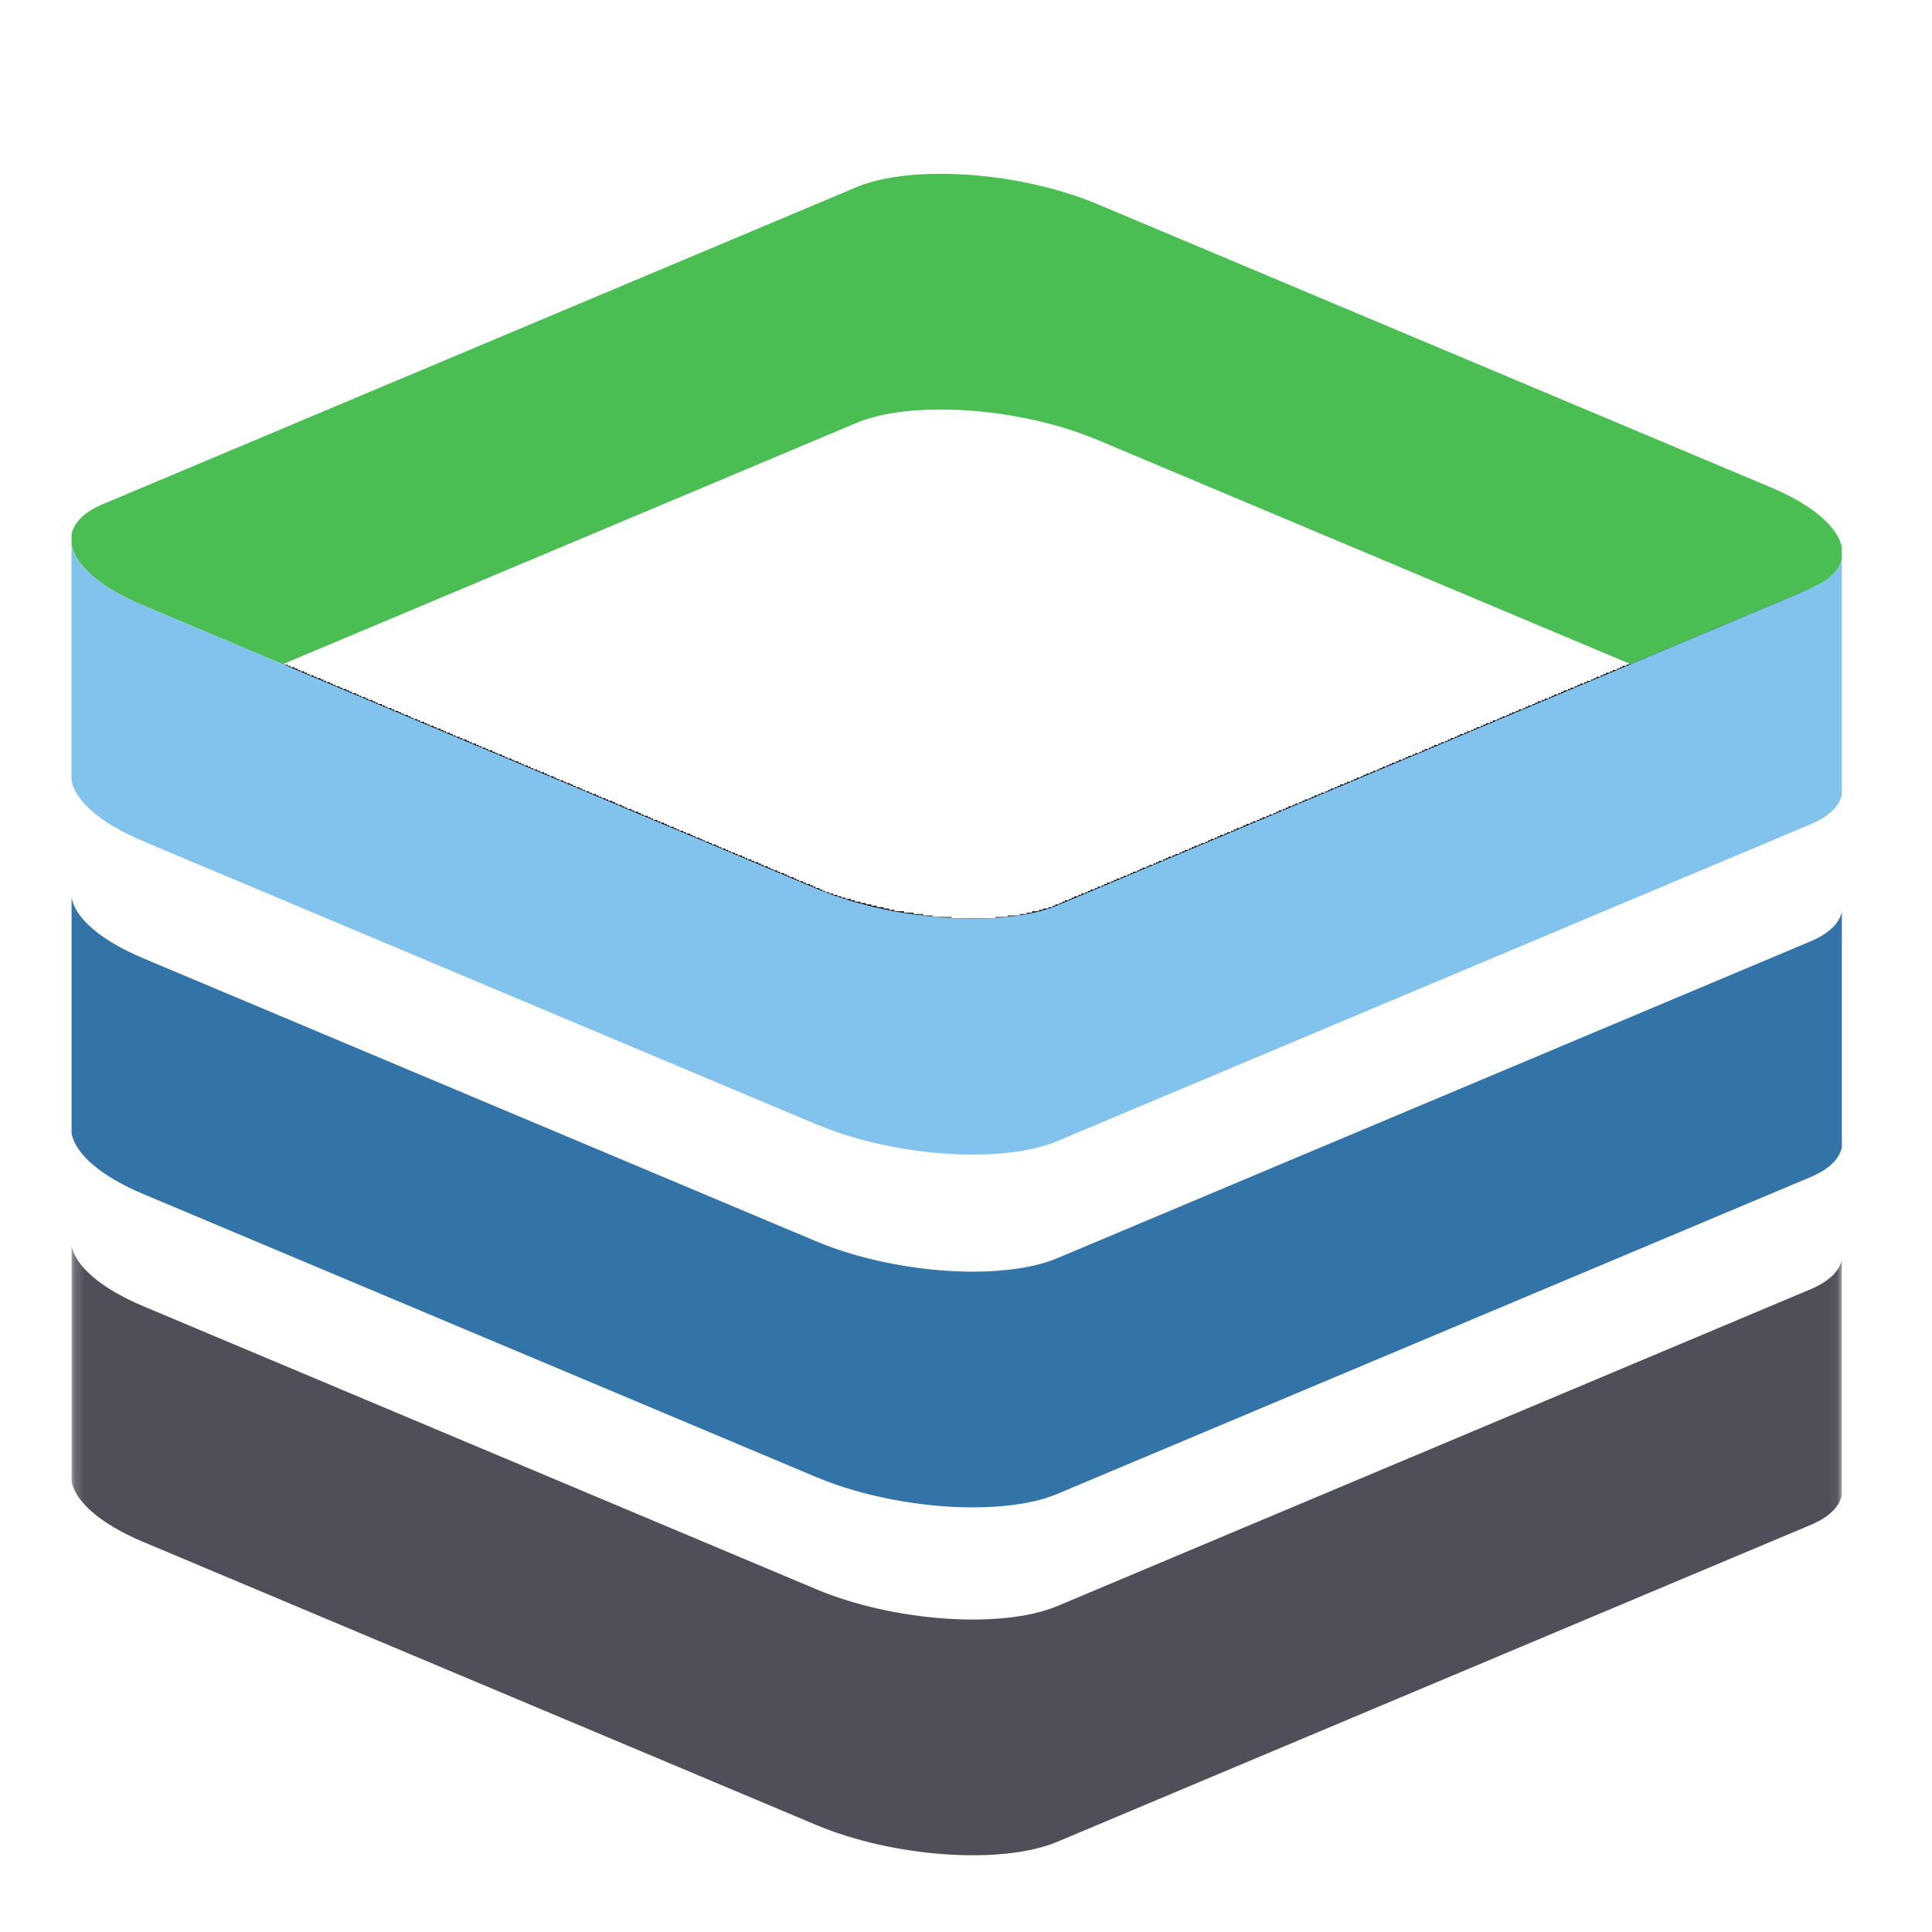
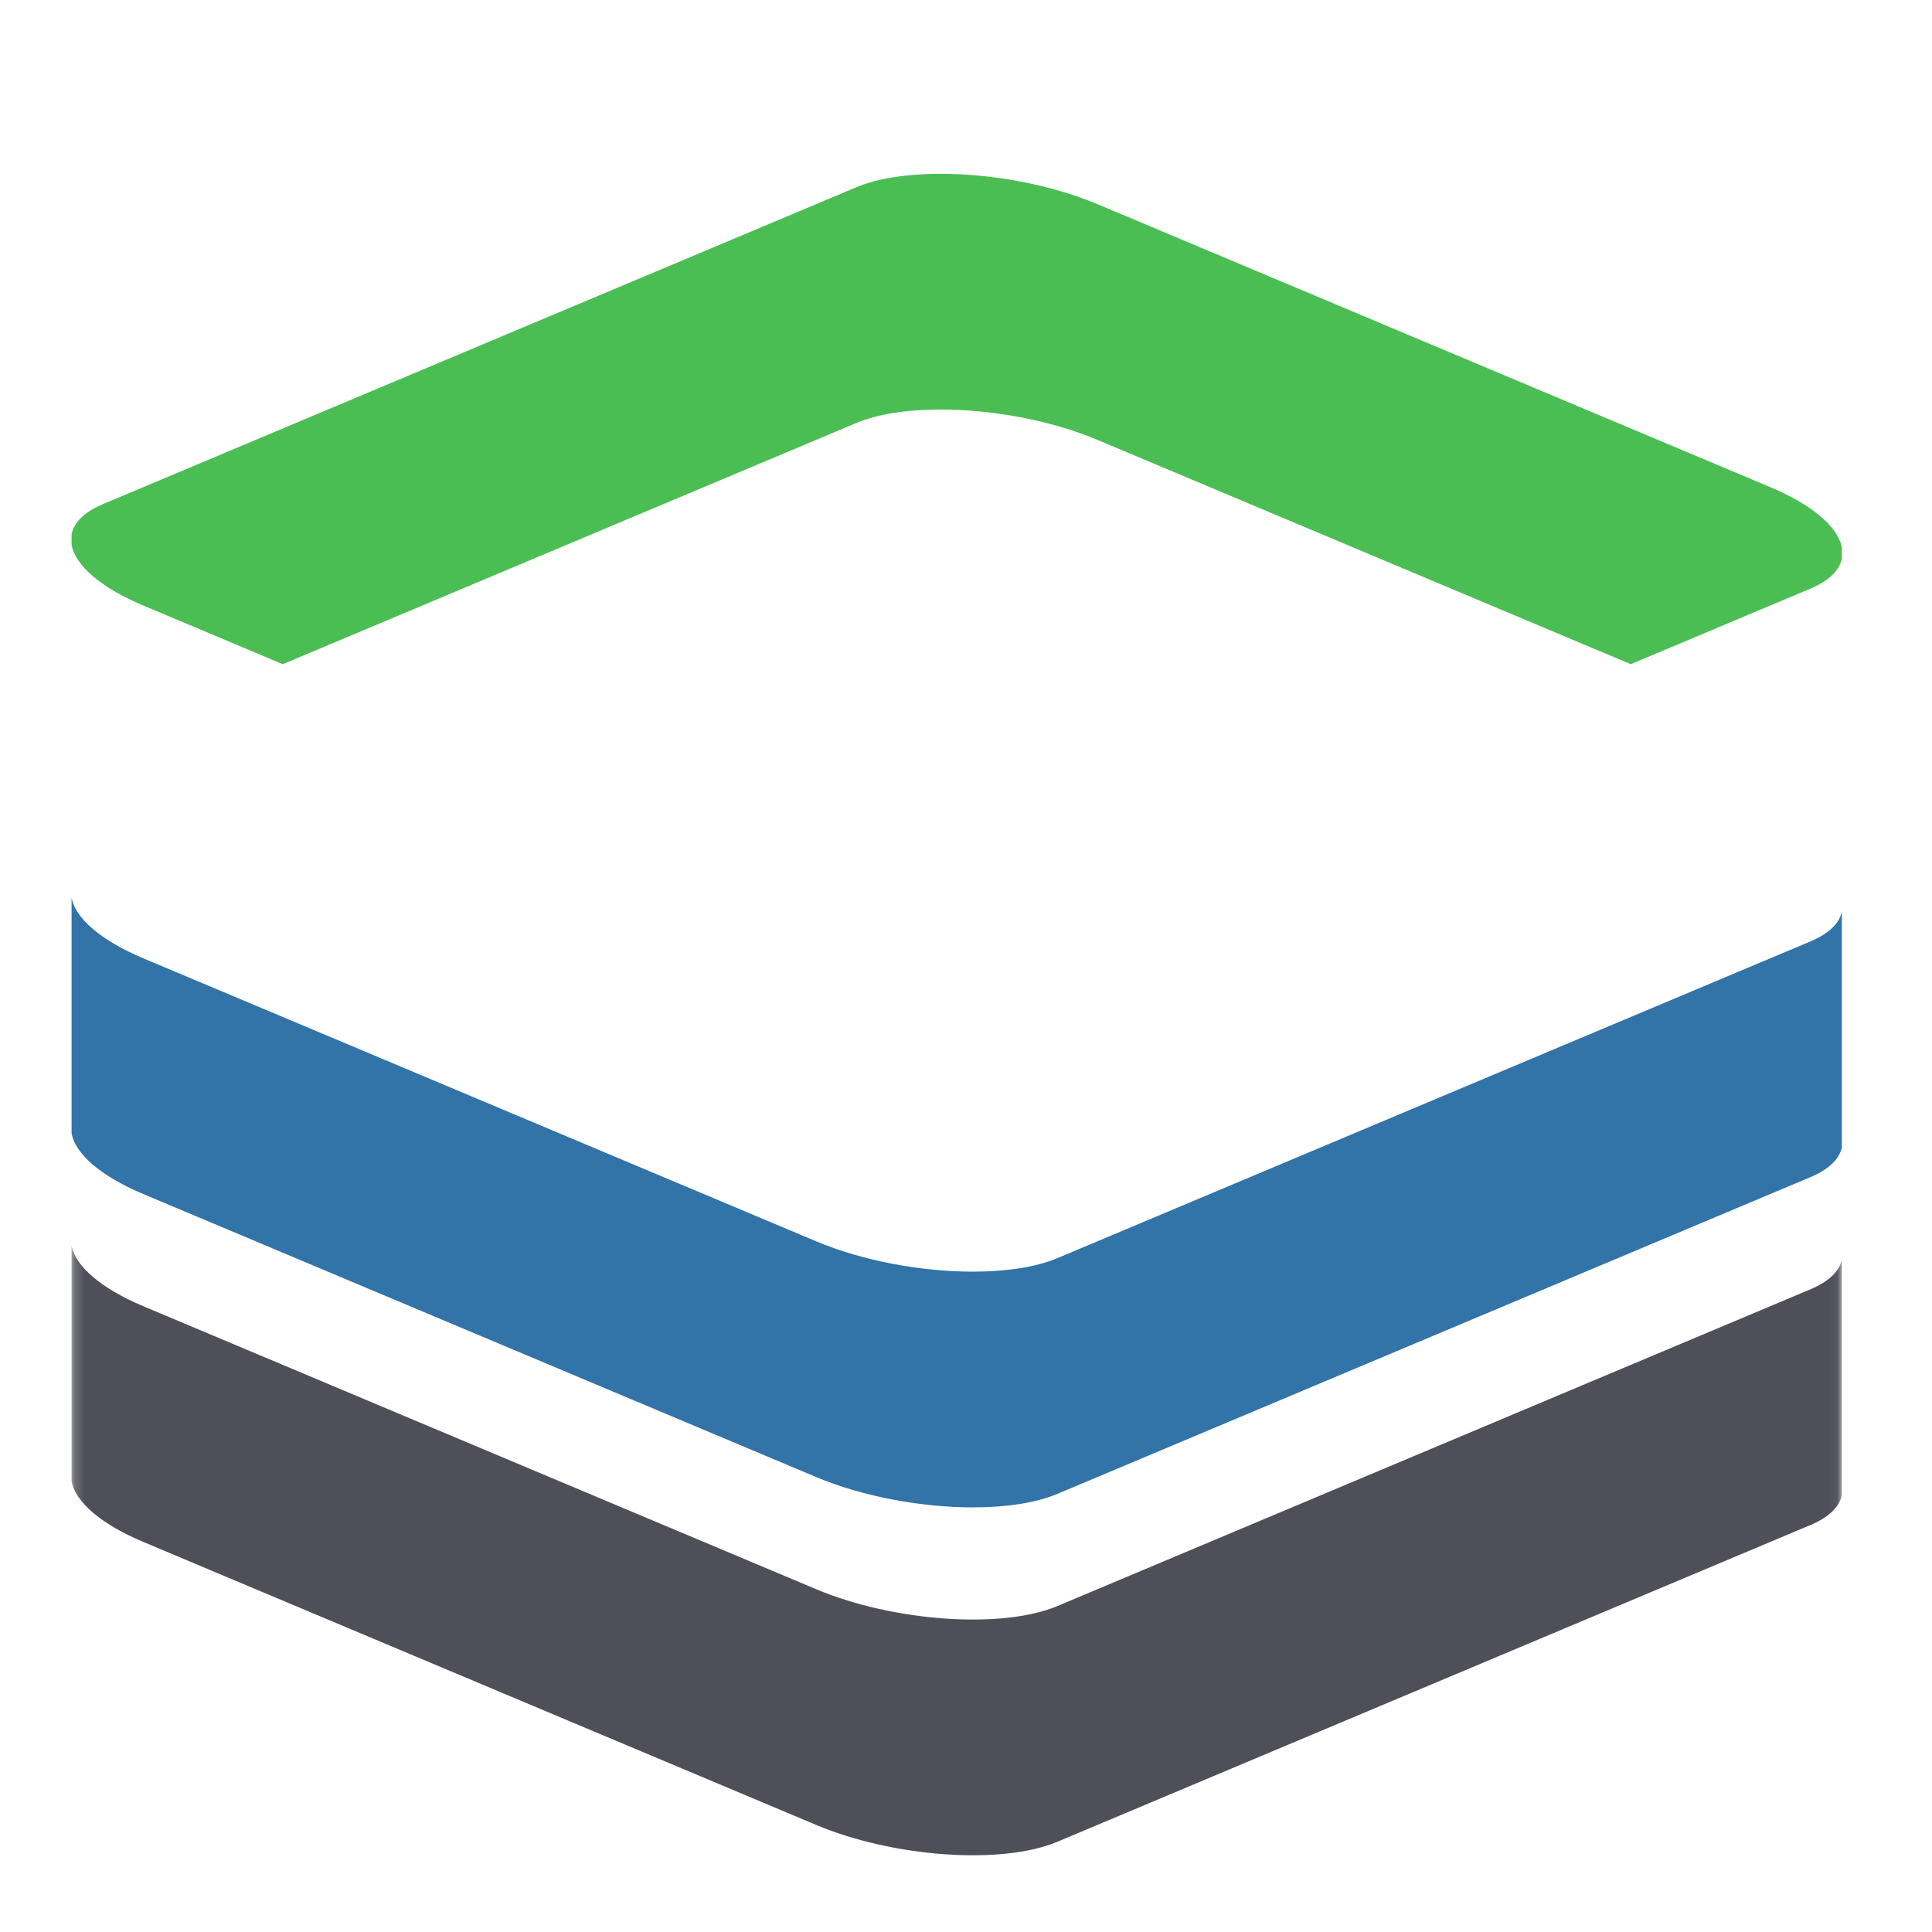
<svg xmlns="http://www.w3.org/2000/svg" width="194" height="194" viewBox="0 0 194 194" fill="none">
  <path d="M7.187 90.144V113.813C7.566 115.838 10.048 118.072 14.384 119.896L81.948 148.314C86.674 150.301 92.561 151.362 97.696 151.362C101.002 151.362 103.997 150.923 106.171 150.008L181.793 118.201C183.653 117.419 184.687 116.385 184.947 115.233V114.022V91.563C184.687 92.715 183.653 93.749 181.793 94.531L106.171 126.338C103.997 127.252 101.002 127.692 97.696 127.692C92.561 127.692 86.675 126.631 81.948 124.643L28.396 102.119L14.384 96.226C10.048 94.402 7.566 92.168 7.187 90.144Z" fill="#3273A8" />
  <mask id="mask0_1_20" style="mask-type:luminance" maskUnits="userSpaceOnUse" x="7" y="125" width="178" height="63">
    <path d="M7.187 187.278H184.947V125.077H7.187V187.278Z" fill="white" />
  </mask>
  <g mask="url(#mask0_1_20)">
    <path d="M106.171 161.272C100.618 163.607 89.717 162.845 81.948 159.576L28.396 137.053L14.384 131.16C10.048 129.336 7.566 127.101 7.187 125.077V147.68V148.747C7.566 150.772 10.048 153.006 14.384 154.829L81.948 183.246C89.717 186.514 100.618 187.278 106.171 184.941L181.793 153.134C183.653 152.353 184.687 151.318 184.947 150.167V148.955V126.496C184.687 127.649 183.653 128.683 181.793 129.465L106.171 161.272Z" fill="#4E4F58" />
  </g>
  <mask id="mask1_1_20" style="mask-type:luminance" maskUnits="userSpaceOnUse" x="28" y="59" width="154" height="34">
-     <path d="M28.396 92.267V59.106H181.793V92.267H28.396Z" fill="white" />
-   </mask>
+     </mask>
  <g mask="url(#mask1_1_20)">
-     <path d="M95.429 92.326V92.189H93.513V92.052H92.554V91.915H91.596V91.778H90.638V91.641H89.68V91.504H89.132V91.367H88.585V91.231H87.9V91.094H87.353V90.957H86.805V90.82H86.258V90.683H85.71V90.546H85.3V90.409H84.889V90.272H85.437V90.409H85.847V90.546H86.395V90.683H86.942V90.82H87.49V90.957H88.037V91.094H88.722V91.231H89.269V91.367H89.817V91.504H90.775V91.641H91.733V91.778H92.691V91.915H93.649V92.052H95.566V92.189H99.946V92.052H101.178V91.915H102.41V91.778H103.094V91.641H103.642V91.504H104.326V91.367H104.737V91.231H105.284V91.094H105.695V90.957H105.969V90.82H106.379V90.683H106.653V90.546H106.927V90.409H107.337V90.272H107.611V90.135H107.885V89.999H108.296V89.862H108.569V89.725H108.98V89.588H109.254V89.451H109.527V89.314H109.938V89.177H110.212V89.04H110.623V88.903H110.896V88.767H111.17V88.63H111.581V88.493H111.854V88.356H112.128V88.219H112.539V88.082H112.813V87.945H113.223V87.808H113.497V87.672H113.771V87.535H114.181V87.398H114.455V87.261H114.729V87.124H115.14V86.987H115.413V86.85H115.824V86.713H116.098V86.576H116.371V86.44H116.782V86.303H117.056V86.166H117.33V86.029H117.74V85.892H118.014V85.755H118.425V85.618H118.698V85.481H118.972V85.345H119.383V85.208H119.657V85.071H119.93V84.934H120.341V84.797H120.615V84.66H121.025V84.523H121.299V84.386H121.573V84.25H121.984V84.113H122.257V83.976H122.531V83.839H122.942V83.702H123.215V83.565H123.626V83.428H123.9V83.291H124.174V83.154H124.584V83.018H124.858V82.881H125.132V82.744H125.542V82.607H125.816V82.47H126.227V82.333H126.501V82.196H126.774V82.059H127.185V81.923H127.459V81.786H127.869V81.649H128.143V81.512H128.417V81.375H128.828V81.238H129.101V81.101H129.375V80.965H129.786V80.828H130.059V80.691H130.47V80.554H130.744V80.417H131.018V80.28H131.428V80.143H131.702V80.006H131.976V79.869H132.386V79.733H132.66V79.596H133.071V79.459H133.345V79.322H133.618V79.185H134.029V79.048H134.303V78.911H134.577V78.774H134.987V78.638H135.261V78.501H135.672V78.364H135.945V78.227H136.219V78.09H136.63V77.953H136.903V77.816H137.177V77.679H137.588V77.543H137.862V77.406H138.272V77.269H138.546V77.132H138.82V76.995H139.23V76.858H139.504V76.721H139.778V76.584H140.189V76.447H140.462V76.311H140.873V76.174H141.147V76.037H141.421V75.9H141.831V75.763H142.105V75.626H142.516V75.763H142.242V75.9H141.968V76.037H141.557V76.174H141.284V76.311H141.01V76.447H140.599V76.584H140.325V76.721H139.915V76.858H139.641V76.995H139.367V77.132H138.957V77.269H138.683V77.406H138.409V77.543H137.999V77.679H137.725V77.816H137.314V77.953H137.04V78.09H136.767V78.227H136.356V78.364H136.082V78.501H135.808V78.638H135.398V78.774H135.124V78.911H134.713V79.048H134.44V79.185H134.166V79.322H133.755V79.459H133.481V79.596H133.208V79.733H132.797V79.869H132.523V80.006H132.113V80.143H131.839V80.28H131.565V80.417H131.155V80.554H130.881V80.691H130.607V80.828H130.196V80.965H129.923V81.101H129.512V81.238H129.238V81.375H128.964V81.512H128.554V81.649H128.28V81.786H128.006V81.923H127.596V82.059H127.322V82.196H126.911V82.333H126.637V82.47H126.364V82.607H125.953V82.744H125.679V82.881H125.269V83.018H124.995V83.154H124.721V83.291H124.311V83.428H124.037V83.565H123.763V83.702H123.352V83.839H123.079V83.976H122.668V84.113H122.394V84.25H122.12V84.386H121.71V84.523H121.436V84.66H121.162V84.797H120.752V84.934H120.478V85.071H120.067V85.208H119.793V85.345H119.52V85.481H119.109V85.618H118.835V85.755H118.562V85.892H118.151V86.029H117.877V86.166H117.467V86.303H117.193V86.44H116.919V86.576H116.508V86.713H116.235V86.85H115.961V86.987H115.55V87.124H115.276V87.261H114.866V87.398H114.592V87.535H114.318V87.672H113.908V87.808H113.634V87.945H113.36V88.082H112.949V88.219H112.676V88.356H112.265V88.493H111.991V88.63H111.718V88.767H111.307V88.903H111.033V89.04H110.759V89.177H110.349V89.314H110.075V89.451H109.664V89.588H109.391V89.725H109.117V89.862H108.706V89.999H108.432V90.135H108.022V90.272H107.748V90.409H107.474V90.546H107.064V90.683H106.79V90.82H106.516V90.957H106.105V91.094H105.832V91.231H105.421V91.367H104.874V91.504H104.463V91.641H103.779V91.778H103.231V91.915H102.547V92.052H101.315V92.189H100.083V92.326H95.429ZM84.342 90.272V90.135H83.931V89.999H83.52V89.862H83.11V89.725H82.699V89.588H82.425V89.451H82.151V89.314H81.741V89.177H81.467V89.04H81.193V88.903H80.783V88.767H80.509V88.63H80.098V88.493H79.825V88.356H79.551V88.219H79.14V88.082H78.866V87.945H78.593V87.808H78.182V87.672H77.908V87.535H77.498V87.398H77.224V87.261H76.95V87.124H76.539V86.987H76.266V86.85H75.992V86.713H75.581V86.576H75.308V86.44H74.897V86.303H74.623V86.166H74.349V86.029H73.939V85.892H73.665V85.755H73.254V85.618H72.981V85.481H72.707V85.345H72.296V85.208H72.022V85.071H71.749V84.934H71.338V84.797H71.064V84.66H70.654V84.523H70.38V84.386H70.106V84.25H69.695V84.113H69.422V83.976H69.148V83.839H68.737V83.702H68.463V83.565H68.053V83.428H67.779V83.291H67.505V83.154H67.095V83.018H66.821V82.881H66.547V82.744H66.136V82.607H65.863V82.47H65.452V82.333H65.178V82.196H64.905V82.059H64.494V81.923H64.22V81.786H63.947V81.649H63.536V81.512H63.262V81.375H62.851V81.238H62.578V81.101H62.304V80.965H61.893V80.828H61.62V80.691H61.346V80.554H60.935V80.417H60.661V80.28H60.251V80.143H59.977V80.006H59.703V79.869H59.292V79.733H59.019V79.596H58.745V79.459H59.156V79.596H59.429V79.733H59.84V79.869H60.114V80.006H60.388V80.143H60.798V80.28H61.072V80.417H61.483V80.554H61.756V80.691H62.03V80.828H62.441V80.965H62.715V81.101H62.988V81.238H63.399V81.375H63.673V81.512H64.083V81.649H64.357V81.786H64.631V81.923H65.041V82.059H65.315V82.196H65.589V82.333H66V82.47H66.273V82.607H66.684V82.744H66.958V82.881H67.232V83.018H67.642V83.154H67.916V83.291H68.19V83.428H68.6V83.565H68.874V83.702H69.285V83.839H69.558V83.976H69.832V84.113H70.243V84.25H70.517V84.386H70.79V84.523H71.201V84.66H71.475V84.797H71.885V84.934H72.159V85.071H72.433V85.208H72.844V85.345H73.117V85.481H73.391V85.618H73.802V85.755H74.076V85.892H74.486V86.029H74.76V86.166H75.034V86.303H75.444V86.44H75.718V86.576H76.129V86.713H76.403V86.85H76.676V86.987H77.087V87.124H77.361V87.261H77.635V87.398H78.045V87.535H78.319V87.672H78.73V87.808H79.003V87.945H79.277V88.082H79.688V88.219H79.961V88.356H80.235V88.493H80.646V88.63H80.92V88.767H81.33V88.903H81.604V89.04H81.878V89.177H82.288V89.314H82.562V89.451H82.836V89.588H83.246V89.725H83.657V89.862H84.068V89.999H84.478V90.135H84.889V90.272H84.342ZM58.334 79.459V79.322H58.061V79.185H57.65V79.048H57.376V78.911H57.102V78.774H56.692V78.638H56.418V78.501H56.007V78.364H55.734V78.227H55.46V78.09H55.049V77.953H54.776V77.816H54.502V77.679H54.091V77.543H53.817V77.406H53.407V77.269H53.133V77.132H52.859V76.995H52.449V76.858H52.175V76.721H51.901V76.584H51.49V76.447H51.217V76.311H50.806V76.174H50.532V76.037H50.258V75.9H49.848V75.763H49.574V75.626H49.3V75.489H48.89V75.352H48.616V75.216H48.205V75.079H47.931V74.942H47.658V74.805H47.247V74.668H46.973V74.531H46.7V74.394H46.289V74.257H46.015V74.121H45.605V73.984H45.331V73.847H45.057V73.71H44.646V73.573H44.373V73.436H44.099V73.299H43.688V73.162H43.414V73.025H43.004V72.888H42.73V72.752H42.456V72.615H42.046V72.478H41.772V72.341H41.498V72.204H41.909V72.341H42.182V72.478H42.593V72.615H42.867V72.752H43.141V72.888H43.551V73.025H43.825V73.162H44.236V73.299H44.51V73.436H44.783V73.573H45.194V73.71H45.468V73.847H45.741V73.984H46.152V74.121H46.426V74.257H46.837V74.394H47.11V74.531H47.384V74.668H47.795V74.805H48.068V74.942H48.342V75.079H48.753V75.216H49.026V75.352H49.437V75.489H49.711V75.626H49.985V75.763H50.395V75.9H50.669V76.037H50.943V76.174H51.353V76.311H51.627V76.447H52.038V76.584H52.312V76.721H52.585V76.858H52.996V76.995H53.27V77.132H53.544V77.269H53.954V77.406H54.228V77.543H54.639V77.679H54.912V77.816H55.186V77.953H55.597V78.09H55.87V78.227H56.144V78.364H56.555V78.501H56.829V78.638H57.239V78.774H57.513V78.911H57.787V79.048H58.197V79.185H58.471V79.322H58.745V79.459H58.334ZM142.516 75.626V75.489H142.789V75.352H143.063V75.216H143.474V75.079H143.747V74.942H144.021V74.805H144.432V74.668H144.706V74.531H145.116V74.394H145.39V74.257H145.664V74.121H146.074V73.984H146.348V73.847H146.622V73.71H147.033V73.573H147.306V73.436H147.717V73.299H147.991V73.162H148.265V73.025H148.675V72.888H148.949V72.752H149.223V72.615H149.633V72.478H149.907V72.341H150.318V72.204H150.591V72.067H150.865V71.93H151.276V71.793H151.55V71.657H151.823V71.52H152.234V71.383H152.508V71.246H152.918V71.109H153.192V70.972H153.466V70.835H153.877V70.698H154.15V70.562H154.424V70.425H154.835V70.288H155.109V70.151H155.519V70.014H155.793V69.877H156.067V69.74H156.477V69.603H156.751V69.466H157.025V69.33H157.435V69.193H157.709V69.056H158.12V68.919H158.394V68.782H158.667V68.645H159.078V68.508H159.352V68.371H159.762V68.235H160.036V68.098H160.31V67.961H160.721V67.824H160.994V67.687H161.268V67.55H161.679V67.413H161.953V67.276H162.363V67.14H162.637V67.003H162.911V66.866H163.321V66.729H163.595V66.592H163.869V66.455H164.279V66.318H164.553V66.181H164.964V66.044H165.238V65.908H165.511V65.771H165.922V65.634H166.196V65.497H166.47V65.36H166.88V65.223H167.154V65.086H167.565V64.95H167.838V64.813H168.112V64.676H168.523V64.539H168.797V64.402H169.07V64.265H169.481V64.128H169.755V63.991H170.165V63.855H170.439V63.718H170.713V63.581H171.123V63.444H171.397V63.307H171.671V63.17H172.082V63.033H172.355V62.896H172.766V62.759H173.04V62.623H173.314V62.486H173.724V62.349H173.998V62.212H174.409V62.075H174.682V61.938H174.956V61.801H175.367V61.664H175.641V61.528H175.914V61.391H176.325V61.254H176.599V61.117H177.009V60.98H177.283V60.843H177.557V60.706H177.967V60.569H178.241V60.432H178.515V60.296H178.926V60.159H179.199V60.022H179.61V59.885H179.884V59.748H180.158V59.611H180.568V59.474H180.842V59.337H181.116V59.2H181.526V59.064H181.8V59.2H181.663V59.337H181.253V59.474H180.979V59.611H180.705V59.748H180.294V59.885H180.021V60.022H179.747V60.159H179.336V60.296H179.063V60.432H178.652V60.569H178.378V60.706H178.104V60.843H177.694V60.98H177.42V61.117H177.146V61.254H176.736V61.391H176.462V61.528H176.051V61.664H175.777V61.801H175.504V61.938H175.093V62.075H174.819V62.212H174.545V62.349H174.135V62.486H173.861V62.623H173.45V62.759H173.177V62.896H172.903V63.033H172.492V63.17H172.219V63.307H171.808V63.444H171.534V63.581H171.26V63.718H170.85V63.855H170.576V63.991H170.302V64.128H169.892V64.265H169.618V64.402H169.207V64.539H168.933V64.676H168.66V64.813H168.249V64.95H167.975V65.086H167.701V65.223H167.291V65.36H167.017V65.497H166.606V65.634H166.333V65.771H166.059V65.908H165.648V66.044H165.375V66.181H165.101V66.318H164.69V66.455H164.416V66.592H164.006V66.729H163.732V66.866H163.458V67.003H163.048V67.14H162.774V67.276H162.5V67.413H162.089V67.55H161.816V67.687H161.405V67.824H161.131V67.961H160.857V68.098H160.447V68.235H160.173V68.371H159.899V68.508H159.489V68.645H159.215V68.782H158.804V68.919H158.531V69.056H158.257V69.193H157.846V69.33H157.572V69.466H157.162V69.603H156.888V69.74H156.614V69.877H156.204V70.014H155.93V70.151H155.656V70.288H155.245V70.425H154.972V70.562H154.561V70.698H154.287V70.835H154.013V70.972H153.603V71.109H153.329V71.246H153.055V71.383H152.645V71.52H152.371V71.657H151.96V71.793H151.687V71.93H151.413V72.067H151.002V72.204H150.728V72.341H150.455V72.478H150.044V72.615H149.77V72.752H149.36V72.888H149.086V73.025H148.812V73.162H148.401V73.299H148.128V73.436H147.854V73.573H147.443V73.71H147.169V73.847H146.759V73.984H146.485V74.121H146.211V74.257H145.801V74.394H145.527V74.531H145.253V74.668H144.843V74.805H144.569V74.942H144.158V75.079H143.884V75.216H143.611V75.352H143.2V75.489H142.926V75.626H142.516ZM41.087 72.204V72.067H40.814V71.93H40.403V71.793H40.129V71.657H39.856V71.52H39.445V71.383H39.171V71.246H38.761V71.109H38.487V70.972H38.213V70.835H37.802V70.698H37.529V70.562H37.255V70.425H36.844V70.288H36.571V70.151H36.16V70.014H35.886V69.877H35.612V69.74H35.202V69.603H34.928V69.466H34.654V69.33H34.243V69.193H33.97V69.056H33.559V68.919H33.285V68.782H33.012V68.645H32.601V68.508H32.327V68.371H32.053V68.235H31.643V68.098H31.369V67.961H30.958V67.824H30.685V67.687H30.411V67.55H30V67.413H29.727V67.276H29.453V67.14H29.042V67.003H28.768V66.866H28.358V66.592H28.494V66.729H28.905V66.866H29.179V67.003H29.59V67.14H29.863V67.276H30.137V67.413H30.548V67.55H30.822V67.687H31.095V67.824H31.506V67.961H31.78V68.098H32.19V68.235H32.464V68.371H32.738V68.508H33.148V68.645H33.422V68.782H33.696V68.919H34.107V69.056H34.38V69.193H34.791V69.33H35.065V69.466H35.339V69.603H35.749V69.74H36.023V69.877H36.297V70.014H36.707V70.151H36.981V70.288H37.392V70.425H37.666V70.562H37.939V70.698H38.35V70.835H38.624V70.972H38.897V71.109H39.308V71.246H39.582V71.383H39.992V71.52H40.266V71.657H40.54V71.793H40.951V71.93H41.224V72.067H41.498V72.204" fill="black" />
-   </g>
+     </g>
  <path d="M94.452 17.452C91.147 17.452 88.152 17.892 85.977 18.806L10.355 50.613C8.458 51.411 7.42 52.47 7.187 53.651V54.718C7.566 56.744 10.048 58.977 14.384 60.801L28.396 66.694L85.977 42.477C88.152 41.561 91.147 41.121 94.452 41.121C99.588 41.121 105.474 42.182 110.201 44.171L163.752 66.694L181.793 59.106C183.653 58.325 184.687 57.29 184.947 56.137V54.926C184.521 52.922 182.048 50.719 177.765 48.918L110.201 20.5C105.475 18.513 99.588 17.452 94.452 17.452Z" fill="#4BBE53" />
-   <path d="M184.947 79.808V56.139C184.687 57.291 183.652 58.325 181.793 59.106L106.171 90.913C103.996 91.828 101.001 92.267 97.696 92.267C92.56 92.267 86.674 91.207 81.948 89.219L28.396 66.695L14.384 60.802C10.048 58.977 7.567 56.744 7.186 54.719V67.649V78.388C7.566 80.413 10.048 82.647 14.384 84.472L81.948 112.889C86.674 114.877 92.561 115.938 97.696 115.938C101.002 115.938 103.996 115.498 106.171 114.583L181.793 82.777C183.652 81.995 184.687 80.961 184.947 79.808Z" fill="#81C3ED" />
</svg>